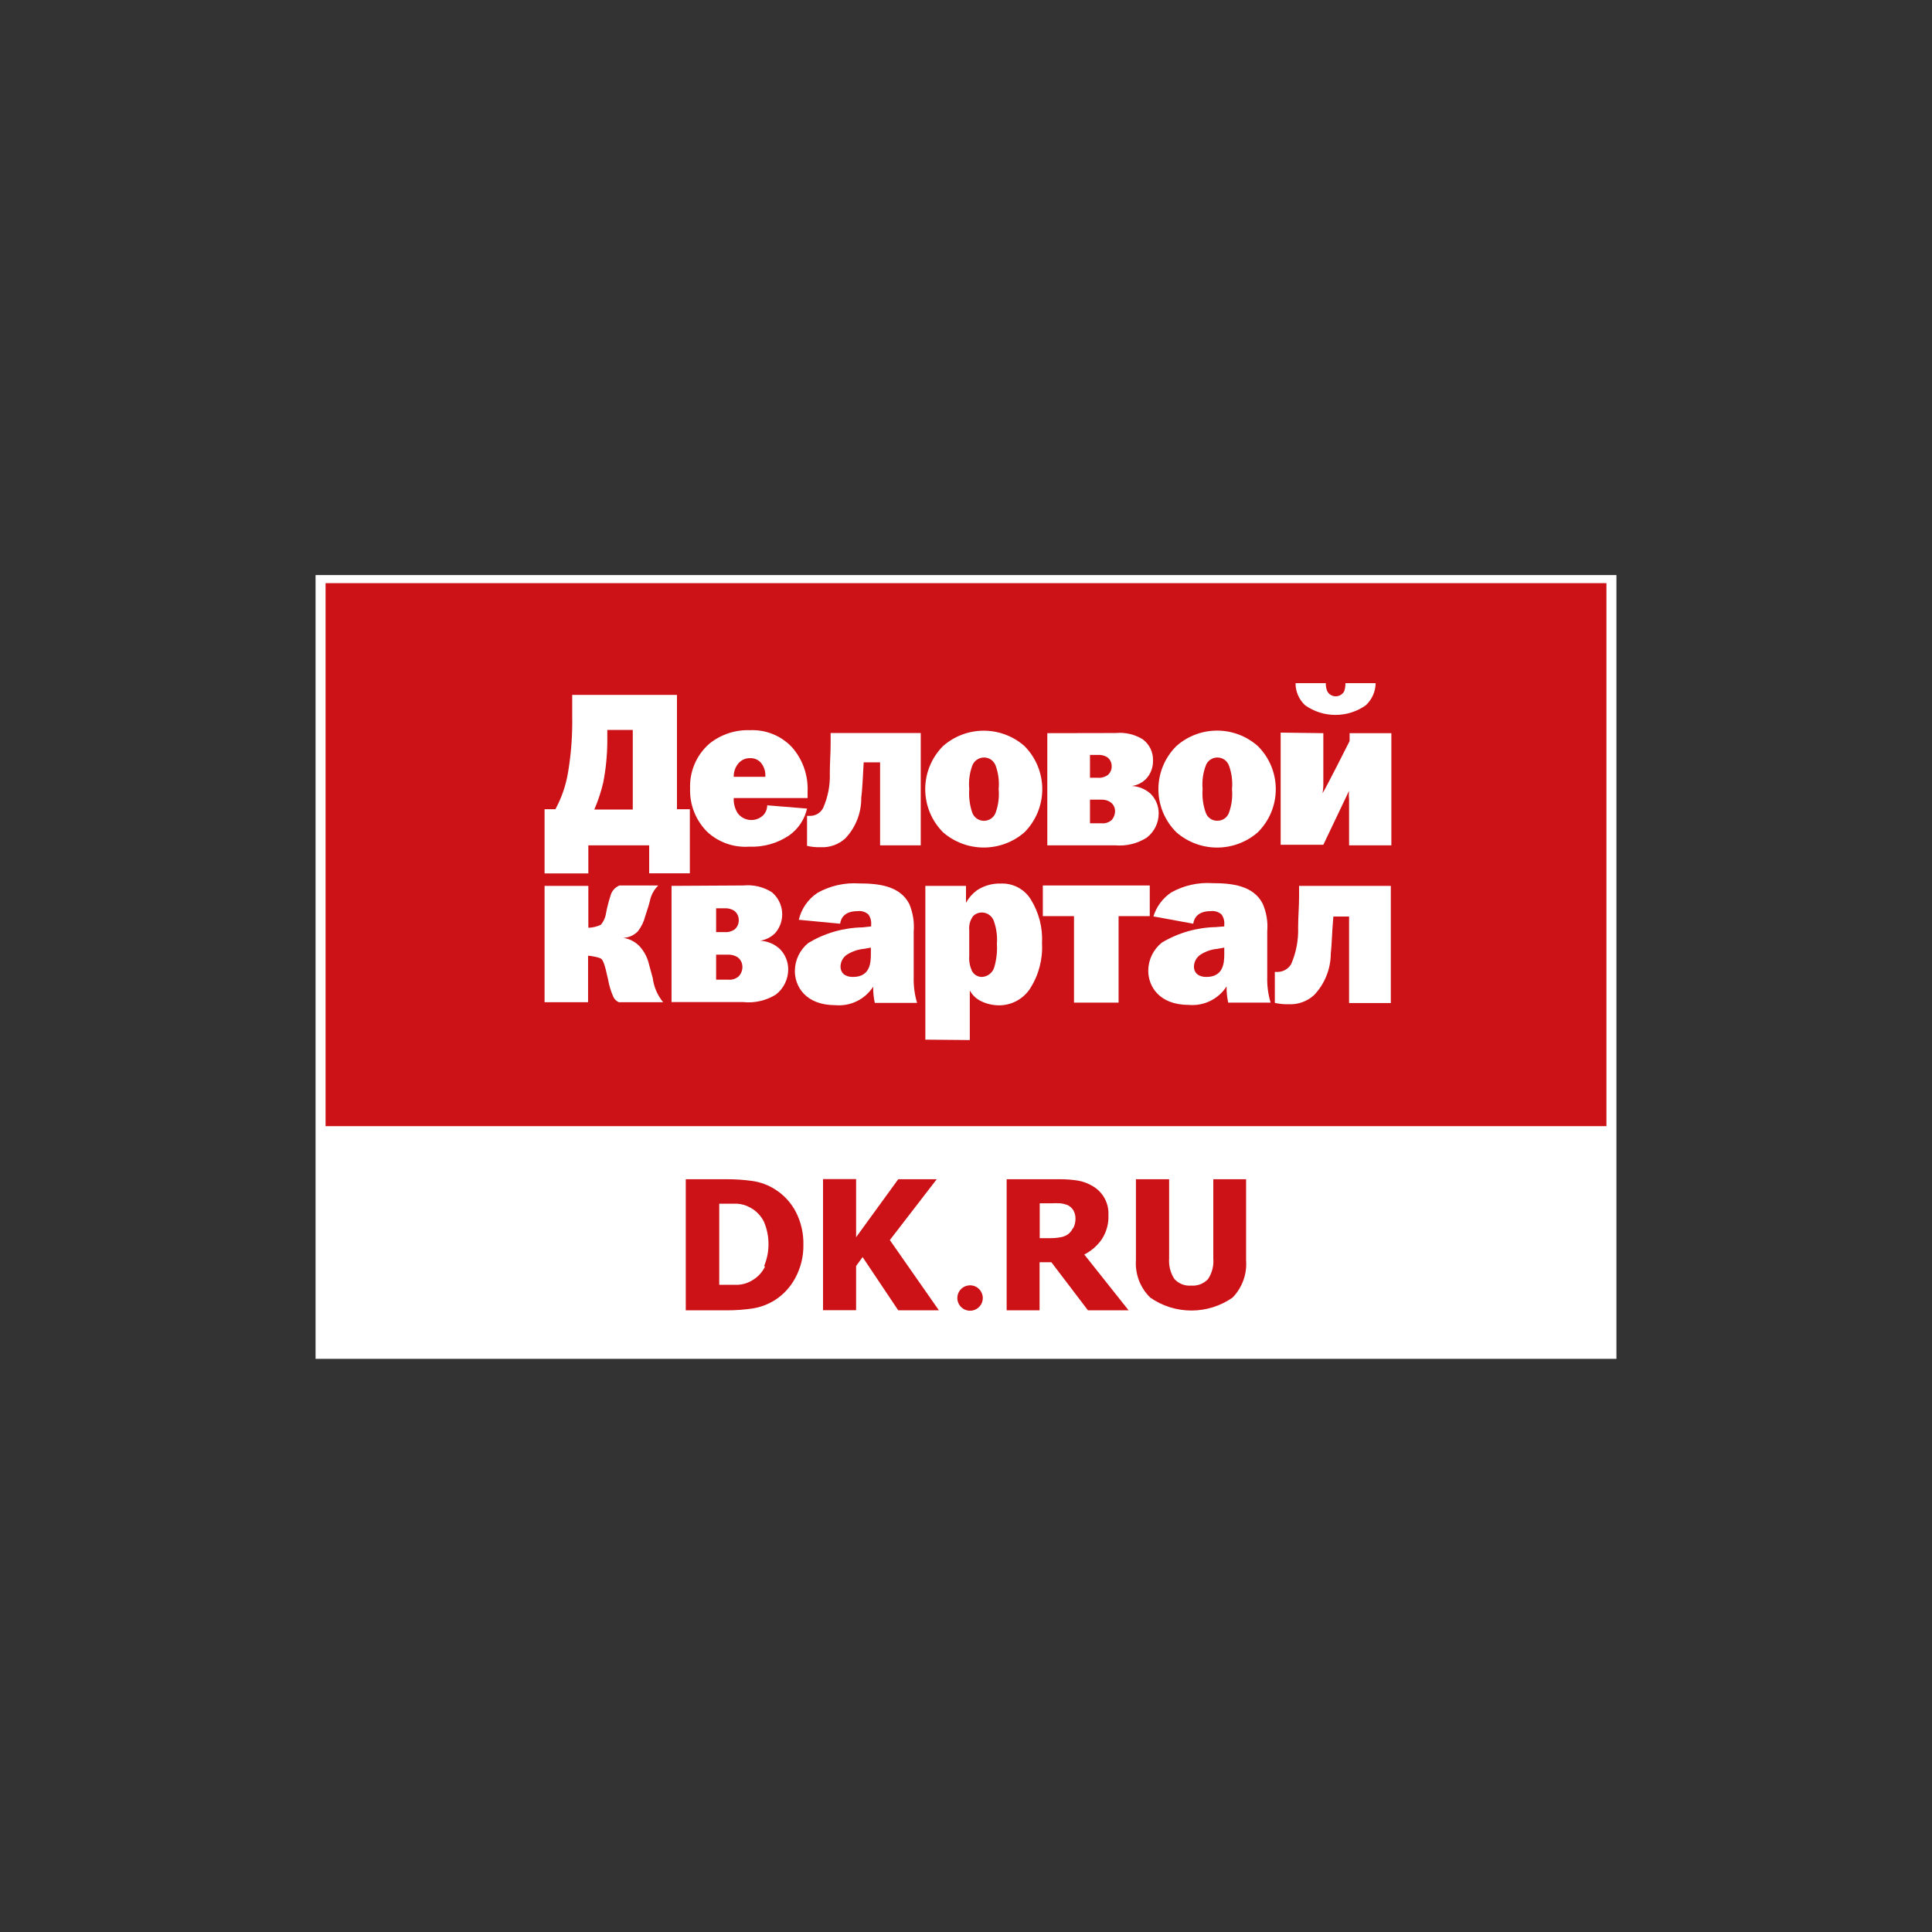
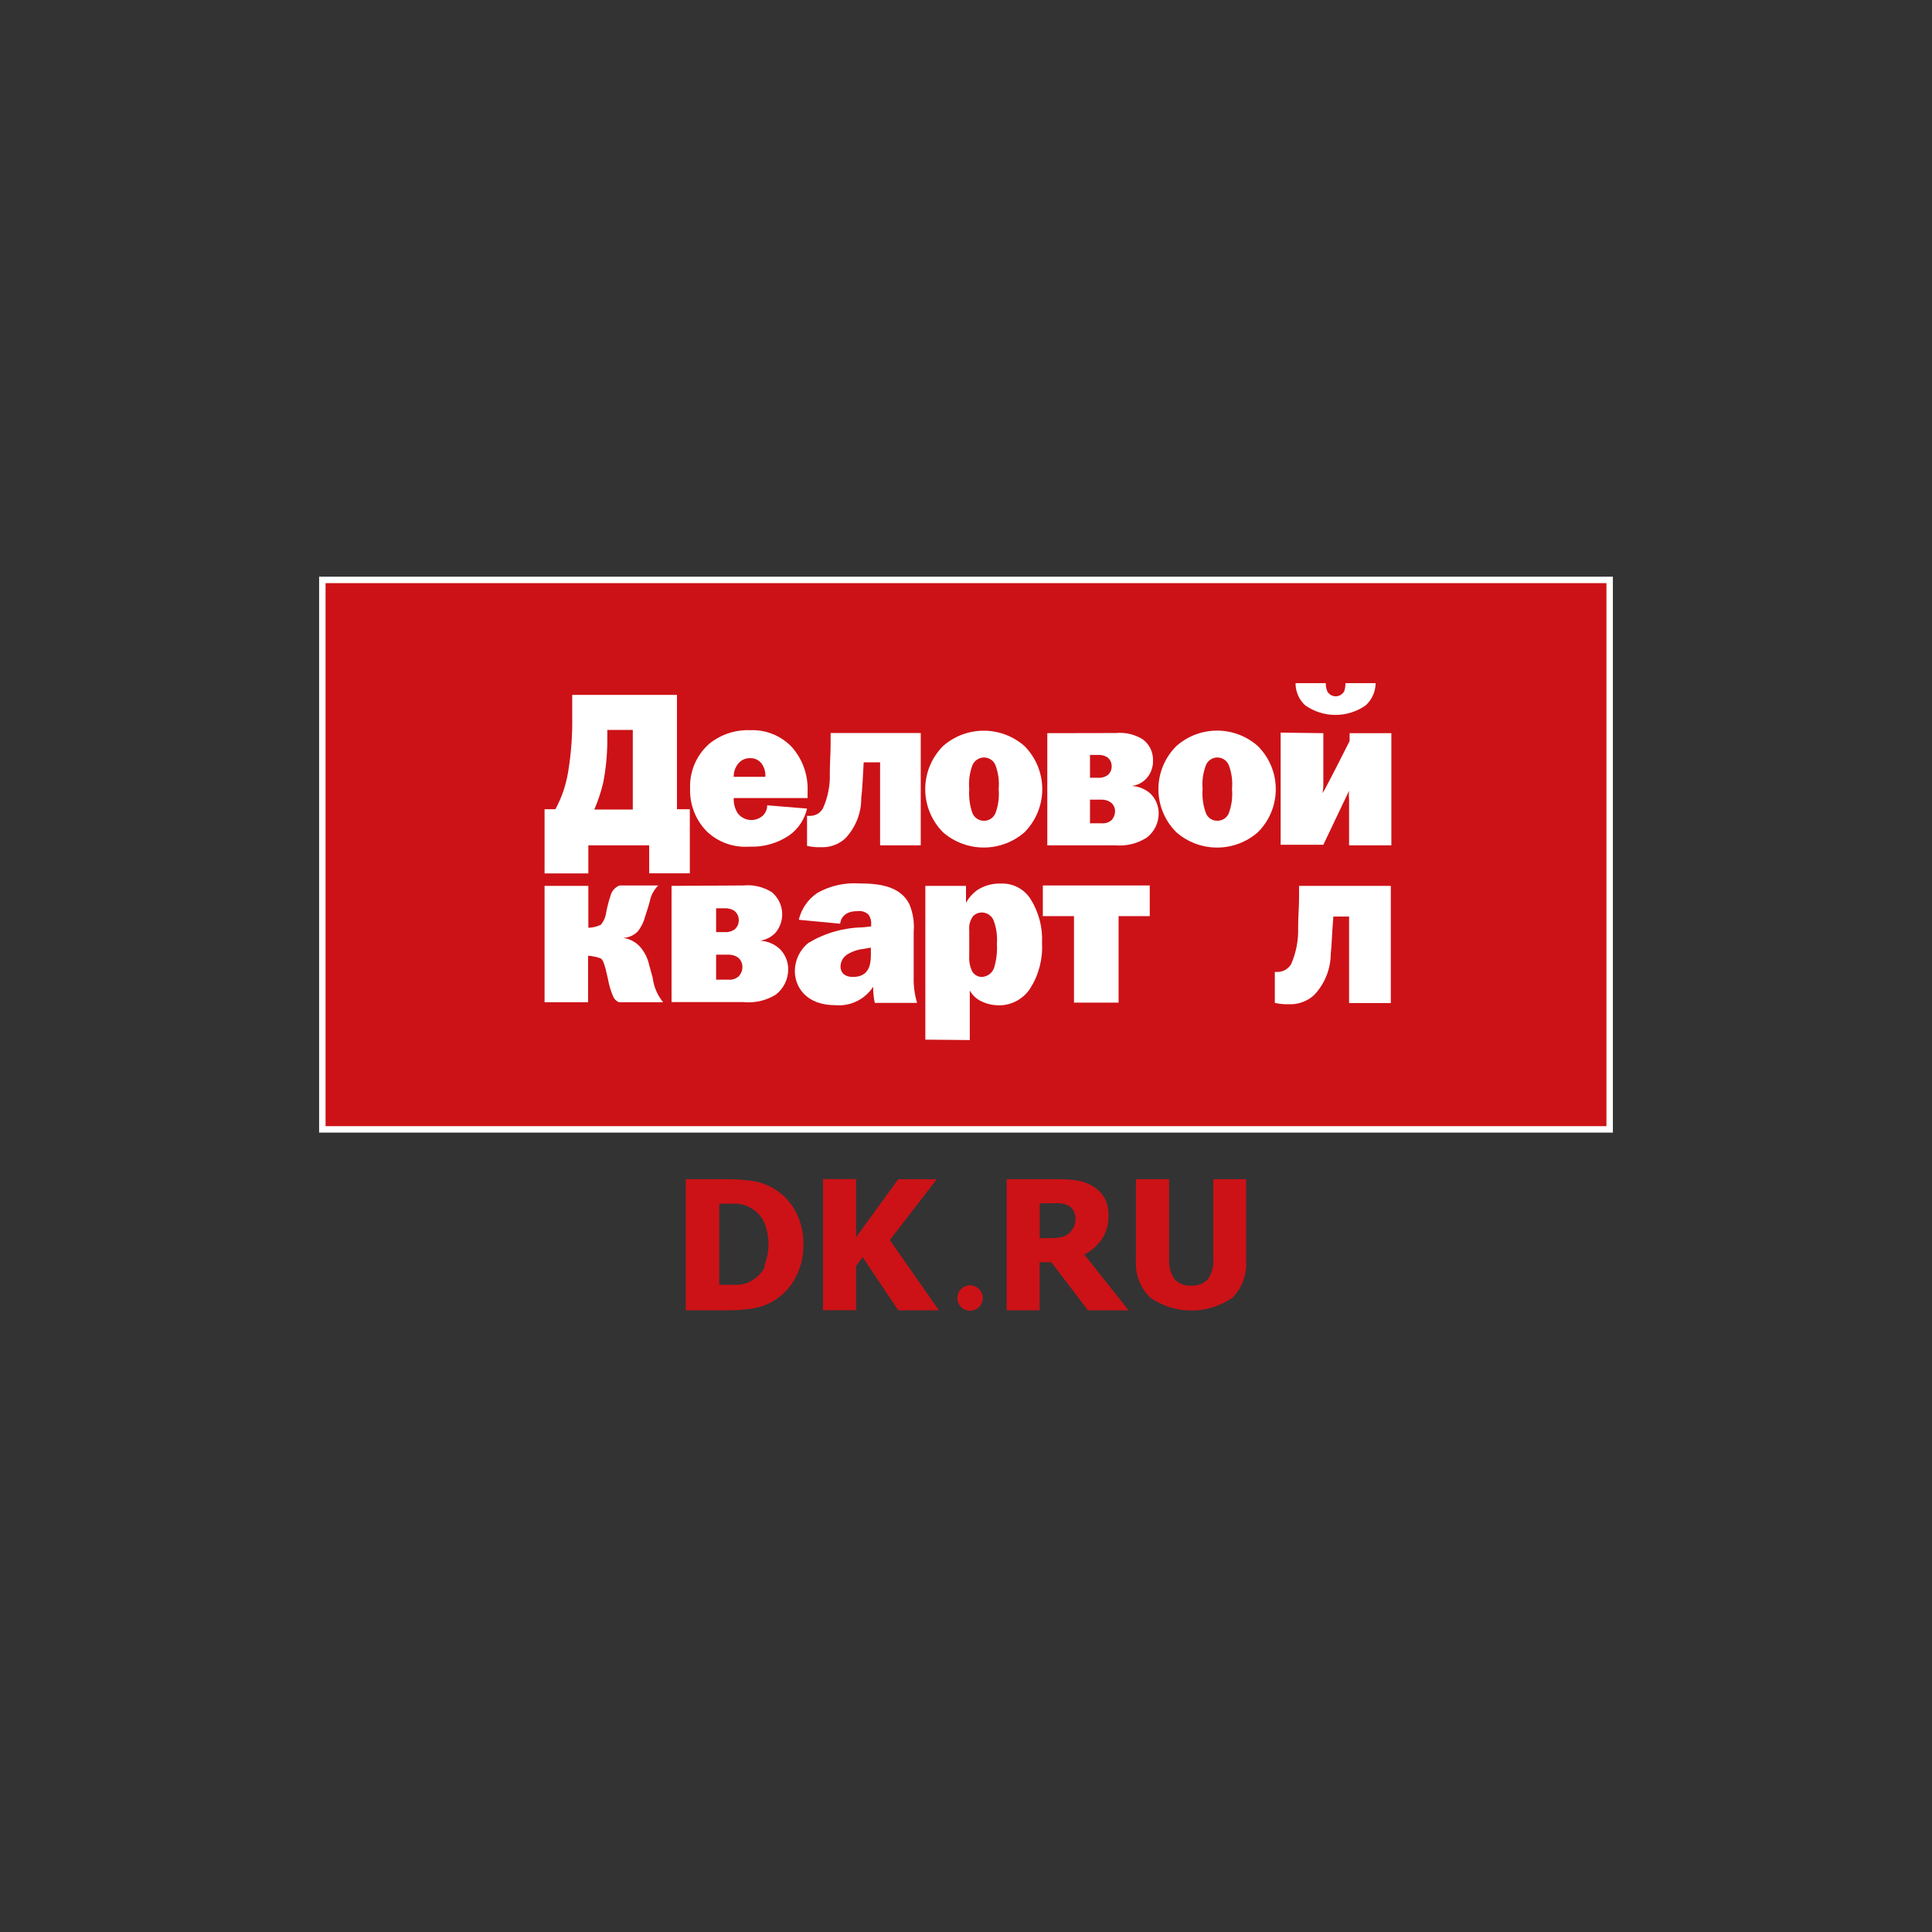
<svg xmlns="http://www.w3.org/2000/svg" width="300" height="300" viewBox="0 0 300 300" fill="none">
  <rect x="0" y="0" width="300" height="300" fill="#333333" stroke="none" />
  <g clip-path="url(#clip0_290_7)">
-     <path d="M251 89.294H49V211H251V89.294Z" fill="white" />
    <path d="M249.948 90.049H50.052V175.369H249.948V90.049Z" fill="#CC1217" stroke="white" stroke-miterlimit="10" />
    <path d="M94.303 115.209C94.286 117.322 94.075 119.429 93.671 121.504C93.336 122.942 92.871 124.346 92.283 125.701H98.258V113.341H94.303V115.209ZM105.118 107.906V125.659H107.117V135.605H100.804V131.261H91.357V135.626H84.56V125.659H86.244C87.227 123.846 87.895 121.881 88.222 119.846C88.694 116.989 88.906 114.096 88.853 111.201V107.906H105.118Z" fill="white" />
    <path d="M118.837 120.623C118.899 119.872 118.682 119.125 118.227 118.524C118.02 118.263 117.754 118.054 117.45 117.915C117.147 117.777 116.814 117.712 116.481 117.727C116.138 117.715 115.798 117.781 115.484 117.919C115.171 118.057 114.893 118.264 114.671 118.524C114.174 119.109 113.912 119.857 113.935 120.623H118.837ZM125.318 125.554C124.936 127.254 123.93 128.751 122.499 129.751C120.673 130.966 118.505 131.569 116.312 131.471C115.128 131.55 113.94 131.385 112.822 130.988C111.703 130.591 110.679 129.97 109.81 129.163C108.931 128.284 108.242 127.235 107.786 126.08C107.33 124.925 107.116 123.689 107.159 122.448C107.105 121.138 107.345 119.833 107.862 118.627C108.379 117.422 109.16 116.347 110.147 115.482C111.928 114.045 114.17 113.3 116.46 113.383C117.664 113.329 118.865 113.533 119.983 113.982C121.102 114.431 122.11 115.114 122.94 115.985C124.622 117.876 125.504 120.343 125.402 122.868V123.917H113.935C113.889 124.745 114.103 125.566 114.545 126.267C114.766 126.564 115.047 126.811 115.369 126.993C115.692 127.174 116.049 127.287 116.418 127.322C116.786 127.358 117.158 127.316 117.51 127.199C117.862 127.083 118.185 126.894 118.459 126.645C118.672 126.438 118.841 126.189 118.957 125.916C119.073 125.642 119.132 125.347 119.132 125.05L125.318 125.554Z" fill="white" />
    <path d="M142.972 113.824V131.261H136.66V118.377H134.114C133.966 121 133.903 122.574 133.735 123.896C133.757 126.236 132.867 128.493 131.252 130.191C130.736 130.66 130.131 131.021 129.474 131.256C128.817 131.49 128.119 131.591 127.422 131.555C126.715 131.576 126.008 131.505 125.318 131.345V126.687H125.823C126.23 126.685 126.63 126.572 126.978 126.362C127.326 126.151 127.611 125.85 127.801 125.491C128.563 123.783 128.923 121.924 128.853 120.056C128.853 118.587 128.979 116.95 128.979 115.524V113.824H142.972Z" fill="white" />
    <path d="M154.608 126.183C155.025 125.014 155.182 123.768 155.071 122.532C155.186 121.303 155.028 120.063 154.608 118.902C154.477 118.528 154.232 118.203 153.908 117.974C153.584 117.745 153.196 117.622 152.798 117.622C152.399 117.623 152.009 117.747 151.682 117.976C151.354 118.204 151.105 118.528 150.968 118.902C150.548 120.063 150.39 121.303 150.505 122.532C150.416 123.768 150.573 125.009 150.968 126.183C151.103 126.556 151.351 126.879 151.676 127.106C152.002 127.334 152.39 127.456 152.788 127.456C153.186 127.456 153.574 127.334 153.899 127.106C154.225 126.879 154.473 126.556 154.608 126.183ZM159.069 115.838C160.846 117.62 161.843 120.03 161.843 122.543C161.843 125.055 160.846 127.466 159.069 129.247C157.319 130.766 155.077 131.603 152.756 131.603C150.436 131.603 148.194 130.766 146.444 129.247C144.667 127.466 143.669 125.055 143.669 122.543C143.669 120.03 144.667 117.62 146.444 115.838C148.188 114.307 150.432 113.462 152.756 113.462C155.08 113.462 157.325 114.307 159.069 115.838Z" fill="white" />
    <path d="M169.253 127.841H171.042C171.325 127.868 171.611 127.837 171.883 127.751C172.154 127.664 172.405 127.524 172.62 127.337C172.944 126.971 173.13 126.504 173.146 126.015C173.158 125.729 173.096 125.443 172.967 125.186C172.839 124.93 172.647 124.709 172.409 124.547C172.002 124.286 171.525 124.154 171.042 124.169H169.253V127.841ZM169.253 120.77H170.431C170.991 120.822 171.551 120.673 172.01 120.35C172.21 120.181 172.37 119.968 172.475 119.728C172.581 119.488 172.631 119.227 172.62 118.965C172.623 118.69 172.56 118.419 172.435 118.174C172.311 117.929 172.129 117.718 171.904 117.559C171.459 117.3 170.945 117.183 170.431 117.223H169.253V120.77ZM173.251 113.824C174.724 113.682 176.203 114.029 177.459 114.81C177.969 115.192 178.379 115.691 178.654 116.264C178.928 116.838 179.06 117.469 179.037 118.105C179.066 119.122 178.705 120.113 178.027 120.874C177.428 121.515 176.625 121.929 175.755 122.05C176.842 122.106 177.875 122.536 178.68 123.267C179.469 124.068 179.914 125.144 179.921 126.267C179.928 127 179.764 127.724 179.443 128.383C179.121 129.042 178.651 129.618 178.07 130.065C176.607 130.998 174.875 131.418 173.146 131.261H162.625V113.845L173.251 113.824Z" fill="white" />
    <path d="M190.842 126.183C191.258 125.014 191.416 123.768 191.305 122.532C191.42 121.303 191.262 120.063 190.842 118.902C190.711 118.528 190.466 118.203 190.142 117.974C189.817 117.745 189.43 117.622 189.032 117.622C188.635 117.622 188.247 117.745 187.923 117.974C187.598 118.203 187.354 118.528 187.223 118.902C186.795 120.062 186.63 121.301 186.739 122.532C186.645 123.77 186.809 125.013 187.223 126.183C187.349 126.559 187.593 126.884 187.919 127.111C188.245 127.338 188.635 127.454 189.032 127.442C189.429 127.451 189.817 127.333 190.143 127.107C190.468 126.881 190.713 126.557 190.842 126.183ZM195.303 115.838C196.19 116.716 196.894 117.761 197.375 118.911C197.856 120.062 198.103 121.296 198.103 122.543C198.103 123.789 197.856 125.023 197.375 126.174C196.894 127.325 196.19 128.369 195.303 129.247C193.554 130.77 191.312 131.609 188.99 131.609C186.669 131.609 184.426 130.77 182.678 129.247C181.79 128.369 181.086 127.325 180.605 126.174C180.124 125.023 179.877 123.789 179.877 122.543C179.877 121.296 180.124 120.062 180.605 118.911C181.086 117.761 181.79 116.716 182.678 115.838C184.418 114.298 186.664 113.448 188.99 113.448C191.317 113.448 193.562 114.298 195.303 115.838Z" fill="white" />
    <path d="M205.866 106.081C205.857 106.512 205.935 106.94 206.097 107.34C206.225 107.577 206.415 107.774 206.646 107.912C206.878 108.05 207.142 108.123 207.412 108.123C207.682 108.123 207.946 108.05 208.178 107.912C208.409 107.774 208.599 107.577 208.727 107.34C208.864 106.935 208.928 106.508 208.917 106.081H213.609C213.6 106.728 213.459 107.367 213.195 107.959C212.931 108.55 212.549 109.082 212.073 109.522C210.698 110.492 209.055 111.013 207.37 111.013C205.685 111.013 204.042 110.492 202.667 109.522C202.192 109.084 201.813 108.551 201.556 107.959C201.299 107.366 201.168 106.727 201.173 106.081H205.866ZM205.487 113.845V121.462C205.505 122.031 205.462 122.601 205.361 123.162C205.76 122.658 209.569 115.062 209.569 115.062V113.845H216.05V131.261H209.485V124.127C209.432 123.681 209.432 123.23 209.485 122.784L205.487 131.178H198.859V113.761L205.487 113.845Z" fill="white" />
    <path d="M91.357 137.557V144.062C92.028 144.048 92.688 143.89 93.293 143.6C93.737 143.075 94.022 142.434 94.113 141.753C94.282 140.866 94.507 139.99 94.787 139.13C94.873 138.765 95.047 138.426 95.292 138.141C95.537 137.856 95.847 137.634 96.196 137.494H102.214C101.704 137.994 101.315 138.604 101.078 139.277C100.889 139.802 101.078 139.613 100.194 142.257C99.981 143.12 99.586 143.928 99.037 144.628C98.44 145.234 97.636 145.594 96.785 145.635C97.769 145.779 98.675 146.253 99.353 146.978C100.078 147.795 100.579 148.786 100.804 149.853L101.352 151.847C101.521 153.233 102.083 154.543 102.972 155.624H96.091C95.69 155.449 95.373 155.125 95.207 154.721C94.835 153.861 94.567 152.959 94.408 152.035C93.903 149.643 93.629 149.182 93.419 148.93C93.208 148.678 91.736 148.405 91.315 148.405V155.624H84.56V137.557H91.357Z" fill="white" />
    <path d="M111.199 152.119H113.072C113.367 152.152 113.666 152.123 113.949 152.032C114.232 151.942 114.492 151.793 114.713 151.595C115.081 151.203 115.285 150.684 115.281 150.147C115.286 149.848 115.217 149.552 115.081 149.285C114.946 149.018 114.747 148.788 114.503 148.615C114.071 148.356 113.575 148.225 113.072 148.237H111.199V152.119ZM111.199 144.733H112.441C113.02 144.793 113.603 144.644 114.082 144.313C114.288 144.134 114.451 143.91 114.56 143.66C114.67 143.41 114.722 143.138 114.713 142.866C114.717 142.58 114.653 142.297 114.524 142.042C114.396 141.786 114.208 141.565 113.977 141.397C113.514 141.121 112.977 140.997 112.441 141.04H111.199V144.733ZM115.407 137.494C116.954 137.341 118.507 137.703 119.826 138.522C120.281 138.895 120.658 139.354 120.934 139.872C121.211 140.391 121.383 140.959 121.44 141.543C121.496 142.128 121.437 142.718 121.265 143.28C121.093 143.841 120.811 144.364 120.436 144.817C119.798 145.489 118.955 145.932 118.038 146.076C119.175 146.128 120.256 146.582 121.089 147.356C121.918 148.187 122.386 149.31 122.393 150.483C122.4 151.248 122.228 152.004 121.893 152.692C121.557 153.381 121.065 153.982 120.457 154.449C118.942 155.383 117.158 155.789 115.386 155.603H104.276V137.557L115.407 137.494Z" fill="white" />
    <path d="M134.156 147.335C133.204 147.428 132.288 147.744 131.483 148.258C131.186 148.466 130.942 148.743 130.774 149.064C130.605 149.385 130.517 149.742 130.515 150.105C130.515 151.028 131.168 151.7 132.43 151.7C135.06 151.7 135.229 149.601 135.229 148.174V147.146L134.156 147.335ZM124.035 142.824C124.437 141.104 125.483 139.603 126.959 138.627C128.927 137.533 131.171 137.03 133.419 137.179C136.386 137.179 139.732 137.536 141.183 140.347C141.76 141.704 141.998 143.18 141.878 144.649V151.742C141.84 153.09 142.017 154.436 142.404 155.729H135.839C135.658 154.902 135.573 154.057 135.586 153.211C134.966 154.175 134.094 154.953 133.063 155.46C132.032 155.966 130.882 156.183 129.737 156.085C125.087 156.085 123.424 153.169 123.424 150.776C123.428 149.939 123.619 149.113 123.983 148.358C124.347 147.603 124.875 146.938 125.528 146.412C128.074 144.887 130.976 144.055 133.945 143.999L135.271 143.852V143.579C135.323 143.021 135.174 142.463 134.85 142.005C134.622 141.799 134.351 141.644 134.056 141.554C133.762 141.463 133.451 141.438 133.146 141.481C131.21 141.481 130.578 142.509 130.452 143.432L124.035 142.824Z" fill="white" />
    <path d="M150.505 148.405C150.445 149.203 150.583 150.002 150.905 150.734C151.047 151.02 151.266 151.262 151.537 151.432C151.808 151.602 152.121 151.695 152.441 151.7C152.888 151.685 153.319 151.529 153.671 151.253C154.022 150.978 154.277 150.597 154.398 150.168C154.737 148.997 154.873 147.776 154.797 146.559C154.891 145.349 154.726 144.133 154.314 142.991C154.174 142.608 153.92 142.277 153.584 142.044C153.249 141.811 152.85 141.688 152.441 141.69C151.954 141.69 151.486 141.878 151.136 142.215C150.652 142.842 150.426 143.63 150.505 144.418V148.405ZM143.688 161.436V137.557H150V140.18C150.412 139.433 150.979 138.782 151.662 138.27C152.755 137.537 154.049 137.163 155.366 137.2C156.297 137.152 157.224 137.354 158.049 137.786C158.875 138.218 159.568 138.864 160.058 139.655C161.325 141.697 161.935 144.077 161.804 146.475C161.938 148.953 161.29 151.411 159.953 153.504C159.425 154.313 158.7 154.975 157.847 155.43C156.993 155.885 156.039 156.118 155.071 156.106C154.153 156.098 153.249 155.89 152.42 155.498C151.64 155.145 150.998 154.548 150.589 153.798V161.499L143.688 161.436Z" fill="white" />
    <path d="M178.533 137.494V142.257H173.693V155.687H166.77V142.257H161.931V137.494H178.533Z" fill="white" />
-     <path d="M189.032 147.335C188.086 147.42 187.175 147.737 186.381 148.258C186.081 148.465 185.834 148.741 185.662 149.062C185.49 149.383 185.398 149.741 185.392 150.105C185.392 151.028 186.065 151.7 187.307 151.7C189.937 151.7 190.105 149.601 190.105 148.174V147.146L189.032 147.335ZM179.101 142.299C179.57 140.785 180.542 139.475 181.857 138.585C183.816 137.488 186.054 136.985 188.296 137.137C191.263 137.137 194.608 137.494 196.06 140.305C196.654 141.658 196.9 143.136 196.776 144.607V151.7C196.737 153.048 196.915 154.394 197.302 155.687H190.716C190.535 154.86 190.45 154.015 190.463 153.169C189.843 154.133 188.97 154.911 187.939 155.418C186.909 155.924 185.759 156.141 184.614 156.043C179.963 156.043 178.301 153.127 178.301 150.734C178.304 149.897 178.494 149.07 178.858 148.315C179.222 147.56 179.751 146.895 180.405 146.37C182.951 144.845 185.853 144.013 188.822 143.957L190.105 143.852V143.579C190.158 143.021 190.008 142.463 189.685 142.005C189.456 141.799 189.185 141.645 188.891 141.554C188.596 141.463 188.285 141.438 187.98 141.481C186.065 141.481 185.413 142.509 185.287 143.432L179.101 142.299Z" fill="white" />
    <path d="M215.966 137.557V155.75H209.485V142.32H207.044C206.812 144.985 206.812 146.622 206.644 148.048C206.638 150.453 205.712 152.764 204.056 154.512C203.519 155.003 202.888 155.383 202.201 155.628C201.515 155.873 200.786 155.978 200.058 155.938C199.351 155.954 198.644 155.883 197.954 155.729V150.923H198.396C198.824 150.917 199.244 150.8 199.613 150.583C199.982 150.366 200.288 150.056 200.5 149.685C201.274 147.892 201.64 145.95 201.573 143.999C201.573 142.467 201.72 140.767 201.72 139.277V137.557H215.966Z" fill="white" />
    <path d="M120.394 184.707C119.324 184.021 118.119 183.57 116.859 183.385C115.514 183.194 114.157 183.103 112.798 183.112H106.486V203.467H112.904C114.242 203.468 115.578 203.37 116.901 203.173C118.137 202.973 119.319 202.523 120.373 201.851C121.696 200.989 122.775 199.805 123.509 198.41C124.349 196.842 124.776 195.088 124.75 193.311C124.792 191.526 124.387 189.759 123.572 188.17C122.832 186.76 121.737 185.567 120.394 184.707ZM118.795 196.668C118.376 197.539 117.71 198.268 116.88 198.766C116.198 199.2 115.416 199.453 114.608 199.501C113.829 199.501 112.84 199.501 111.683 199.501V186.911C112.756 186.911 113.661 186.911 114.44 186.911C115.182 186.948 115.904 187.164 116.544 187.54C117.462 188.043 118.198 188.821 118.648 189.764C119.099 190.848 119.332 192.011 119.332 193.185C119.332 194.359 119.099 195.521 118.648 196.605L118.795 196.668ZM145.455 183.112H139.479L132.935 192.115V183.091H127.801V203.446H132.935V196.584L133.945 195.199L139.479 203.467H145.792L138.175 192.555L145.455 183.112ZM188.401 183.112V195.43C188.495 196.555 188.206 197.679 187.58 198.62C187.25 198.972 186.843 199.246 186.391 199.421C185.94 199.595 185.454 199.665 184.971 199.627C184.481 199.67 183.987 199.598 183.531 199.415C183.074 199.233 182.666 198.946 182.341 198.578C181.743 197.641 181.463 196.538 181.541 195.43V183.112H176.386V195.703C176.316 196.772 176.479 197.843 176.864 198.843C177.249 199.842 177.847 200.747 178.617 201.494C180.489 202.799 182.719 203.498 185.003 203.498C187.287 203.498 189.516 202.799 191.389 201.494C192.13 200.732 192.701 199.822 193.064 198.824C193.426 197.825 193.573 196.762 193.493 195.703V183.112H188.401ZM171.042 192.492C171.798 191.374 172.174 190.042 172.115 188.694C172.164 187.799 171.967 186.907 171.544 186.115C171.121 185.323 170.489 184.662 169.716 184.204C169.001 183.763 168.208 183.464 167.38 183.322C166.392 183.169 165.393 183.098 164.393 183.112H156.313V203.467H161.426V195.997H163.256L168.938 203.467H175.25L168.369 194.8C169.436 194.261 170.354 193.468 171.042 192.492ZM166.581 190.73C166.417 191.094 166.163 191.411 165.844 191.653C165.51 191.885 165.13 192.042 164.729 192.115C164.133 192.225 163.526 192.275 162.92 192.261H161.447V186.848H163.172C163.663 186.823 164.154 186.823 164.645 186.848C165.012 186.887 165.372 186.971 165.718 187.099C166.124 187.277 166.462 187.579 166.686 187.96C166.903 188.366 167.012 188.821 167.002 189.282C166.996 189.785 166.873 190.281 166.644 190.73H166.581ZM150.652 199.585C150.259 199.581 149.874 199.693 149.546 199.908C149.217 200.124 148.96 200.431 148.808 200.793C148.656 201.154 148.615 201.552 148.69 201.937C148.766 202.321 148.955 202.675 149.233 202.952C149.511 203.229 149.865 203.417 150.251 203.493C150.636 203.568 151.036 203.527 151.398 203.375C151.76 203.224 152.069 202.968 152.285 202.64C152.5 202.312 152.613 201.928 152.609 201.536C152.604 201.031 152.405 200.547 152.053 200.184C151.7 199.821 151.222 199.606 150.715 199.585H150.652Z" fill="#CC1217" />
  </g>
  <defs>
    <clipPath id="clip0_290_7">
      <rect width="202" height="122" fill="white" transform="translate(49 89)" />
    </clipPath>
  </defs>
</svg>